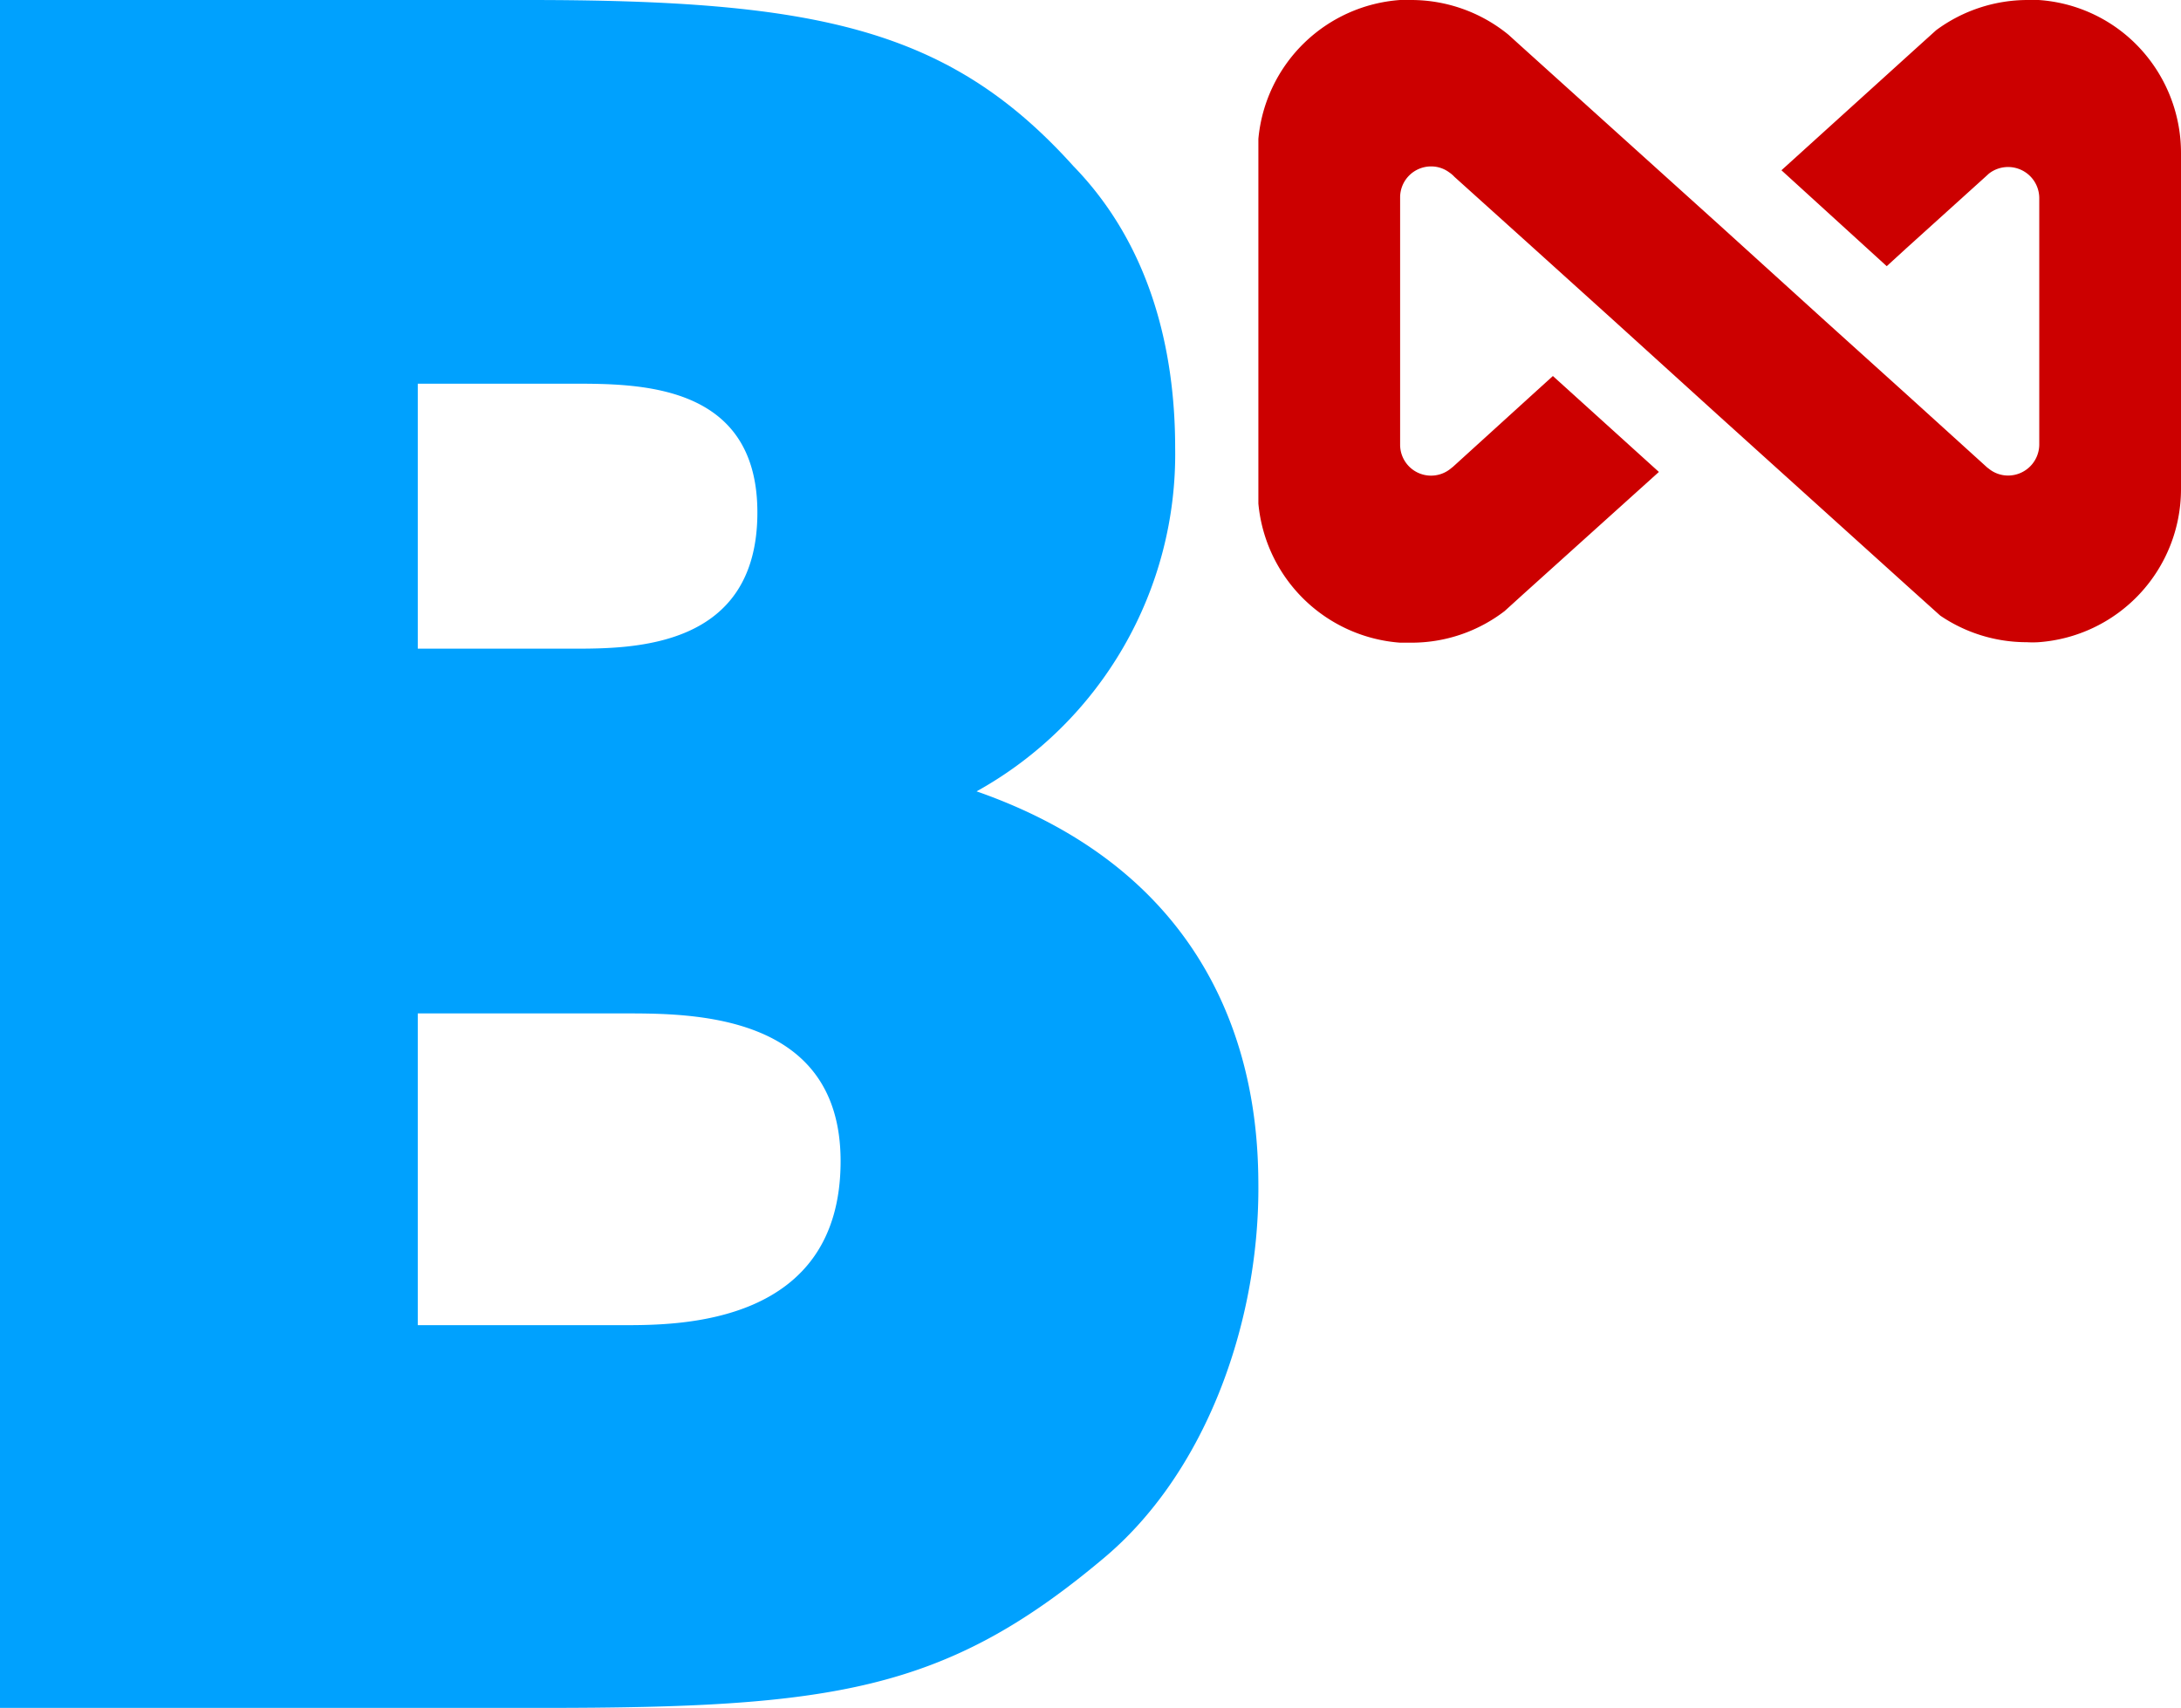
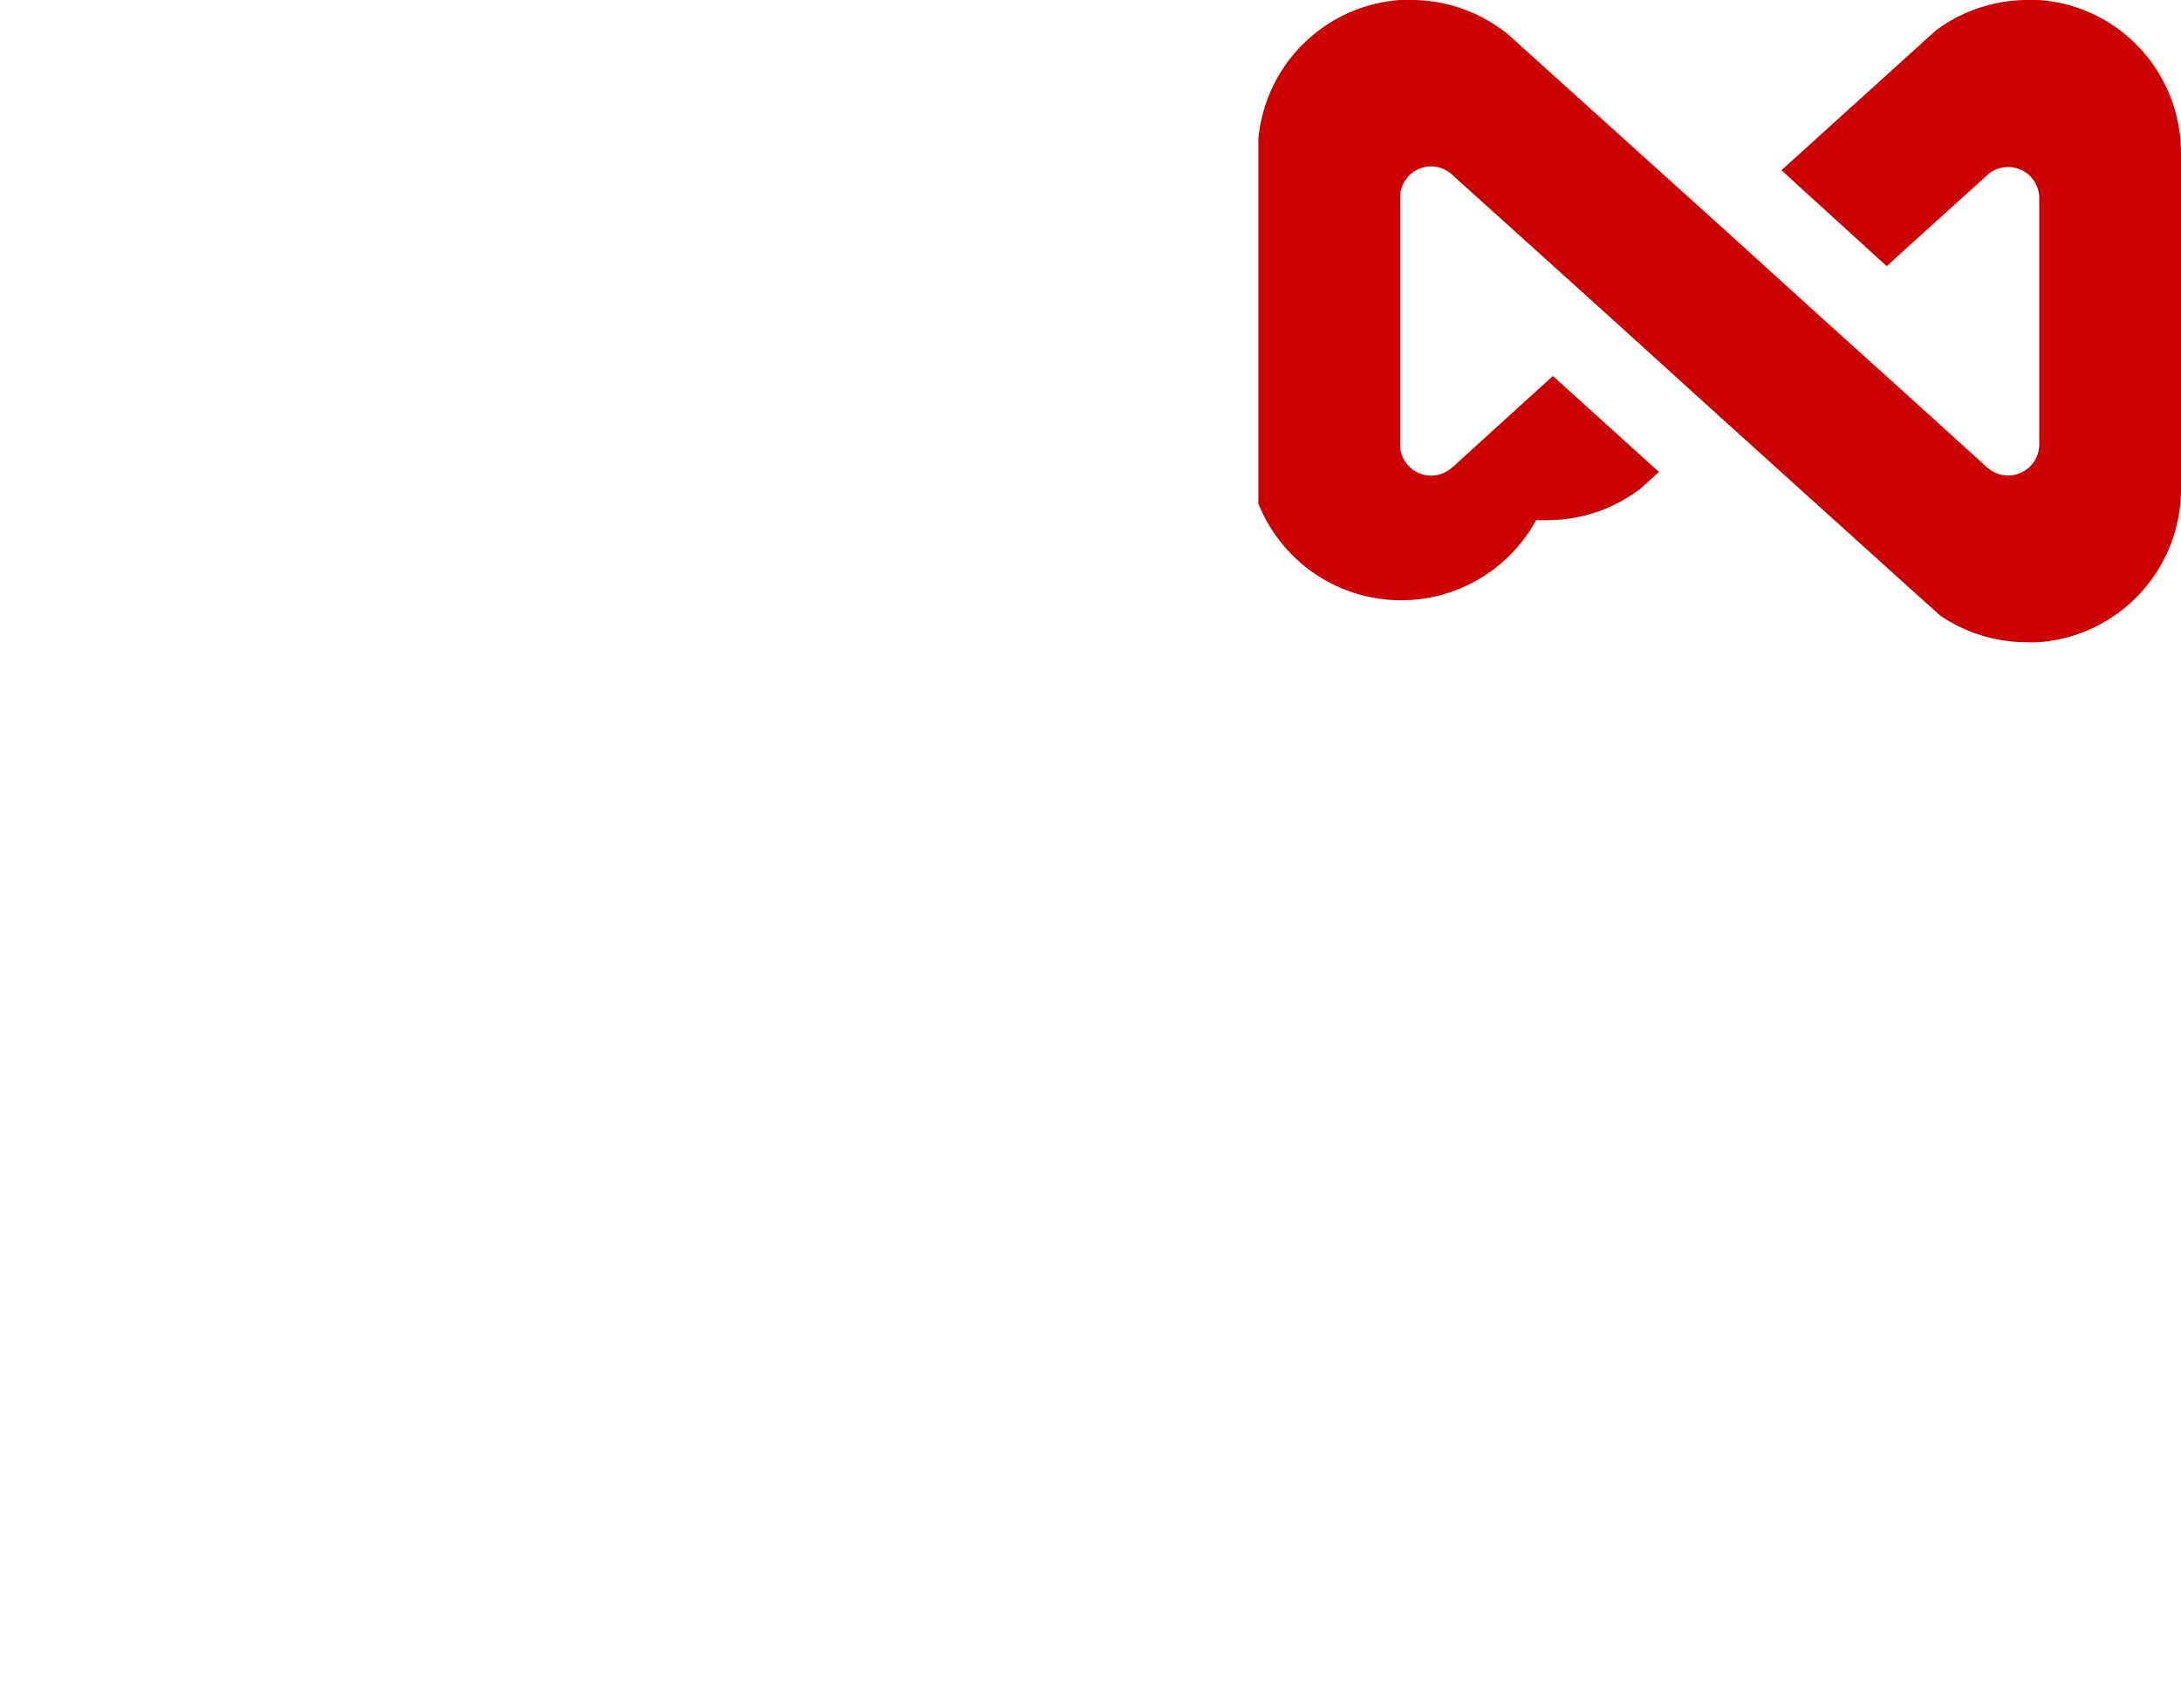
<svg xmlns="http://www.w3.org/2000/svg" viewBox="0 0 90.94 71.24">
  <defs>
    <style>.cls-1{fill:#00a1fe;}.cls-2{fill:#c00;}</style>
  </defs>
  <g id="Layer_2" data-name="Layer 2">
    <g id="Layer_1-2" data-name="Layer 1">
-       <path class="cls-1" d="M0,0H22C34,0,39.57,1.16,44.76,6.93,47.94,10.2,49,14.54,49,18.68A16.08,16.08,0,0,1,40.72,33c11.46,4,11.75,13.57,11.75,16.56,0,5.68-2.22,11.94-6.55,15.5-6.55,5.48-11.26,6.16-23.3,6.16H0ZM17.42,27.05h6.45c2.51,0,7.71,0,7.71-5.68C31.58,16,26.67,16,23.87,16H17.42Zm0,28.21H26c2.31,0,9.05,0,9.05-6.84,0-6.16-6.16-6.16-9-6.16H17.42Z" />
-       <path class="cls-2" d="M90.94,6.4v14A6.4,6.4,0,0,1,85,26.78a4,4,0,0,1-.49,0,6.4,6.4,0,0,1-3.61-1.11l-1.29-1.16-7.93-7.16-4.41-4-3.4-3.07L60.64,7.37a1.18,1.18,0,0,0-.21-.18,1.26,1.26,0,0,0-.76-.25,1.29,1.29,0,0,0-1.29,1.29V18.54a1.29,1.29,0,0,0,2.11,1l.1-.08,3.3-3,.86-.78,4.42,4L63.5,24.79l-.76.69a6.37,6.37,0,0,1-3.9,1.32h-.46A6.41,6.41,0,0,1,52.47,21V5.79A6.39,6.39,0,0,1,58.38,0l.46,0A6.41,6.41,0,0,1,62.9,1.45h0l.43.39L71.71,9.4l4.41,4,3.38,3.05,3.31,3h0a.87.87,0,0,0,.11.09,1.27,1.27,0,0,0,.81.29,1.3,1.3,0,0,0,1.3-1.3V8.24a1.3,1.3,0,0,0-2.1-1l-.12.11-3.32,3-.82.75-4.39-4,5.52-5h0l.93-.84A6.42,6.42,0,0,1,84.54,0L85,0A6.34,6.34,0,0,1,89,1.78,6.42,6.42,0,0,1,90.94,6.4Z" />
+       <path class="cls-2" d="M90.94,6.4v14A6.4,6.4,0,0,1,85,26.78a4,4,0,0,1-.49,0,6.4,6.4,0,0,1-3.61-1.11l-1.29-1.16-7.93-7.16-4.41-4-3.4-3.07L60.64,7.37a1.18,1.18,0,0,0-.21-.18,1.26,1.26,0,0,0-.76-.25,1.29,1.29,0,0,0-1.29,1.29V18.54a1.29,1.29,0,0,0,2.11,1l.1-.08,3.3-3,.86-.78,4.42,4l-.76.69a6.37,6.37,0,0,1-3.9,1.32h-.46A6.41,6.41,0,0,1,52.47,21V5.79A6.39,6.39,0,0,1,58.38,0l.46,0A6.41,6.41,0,0,1,62.9,1.45h0l.43.39L71.71,9.4l4.41,4,3.38,3.05,3.31,3h0a.87.87,0,0,0,.11.09,1.27,1.27,0,0,0,.81.29,1.3,1.3,0,0,0,1.3-1.3V8.24a1.3,1.3,0,0,0-2.1-1l-.12.11-3.32,3-.82.75-4.39-4,5.52-5h0l.93-.84A6.42,6.42,0,0,1,84.54,0L85,0A6.34,6.34,0,0,1,89,1.78,6.42,6.42,0,0,1,90.94,6.4Z" />
    </g>
  </g>
</svg>